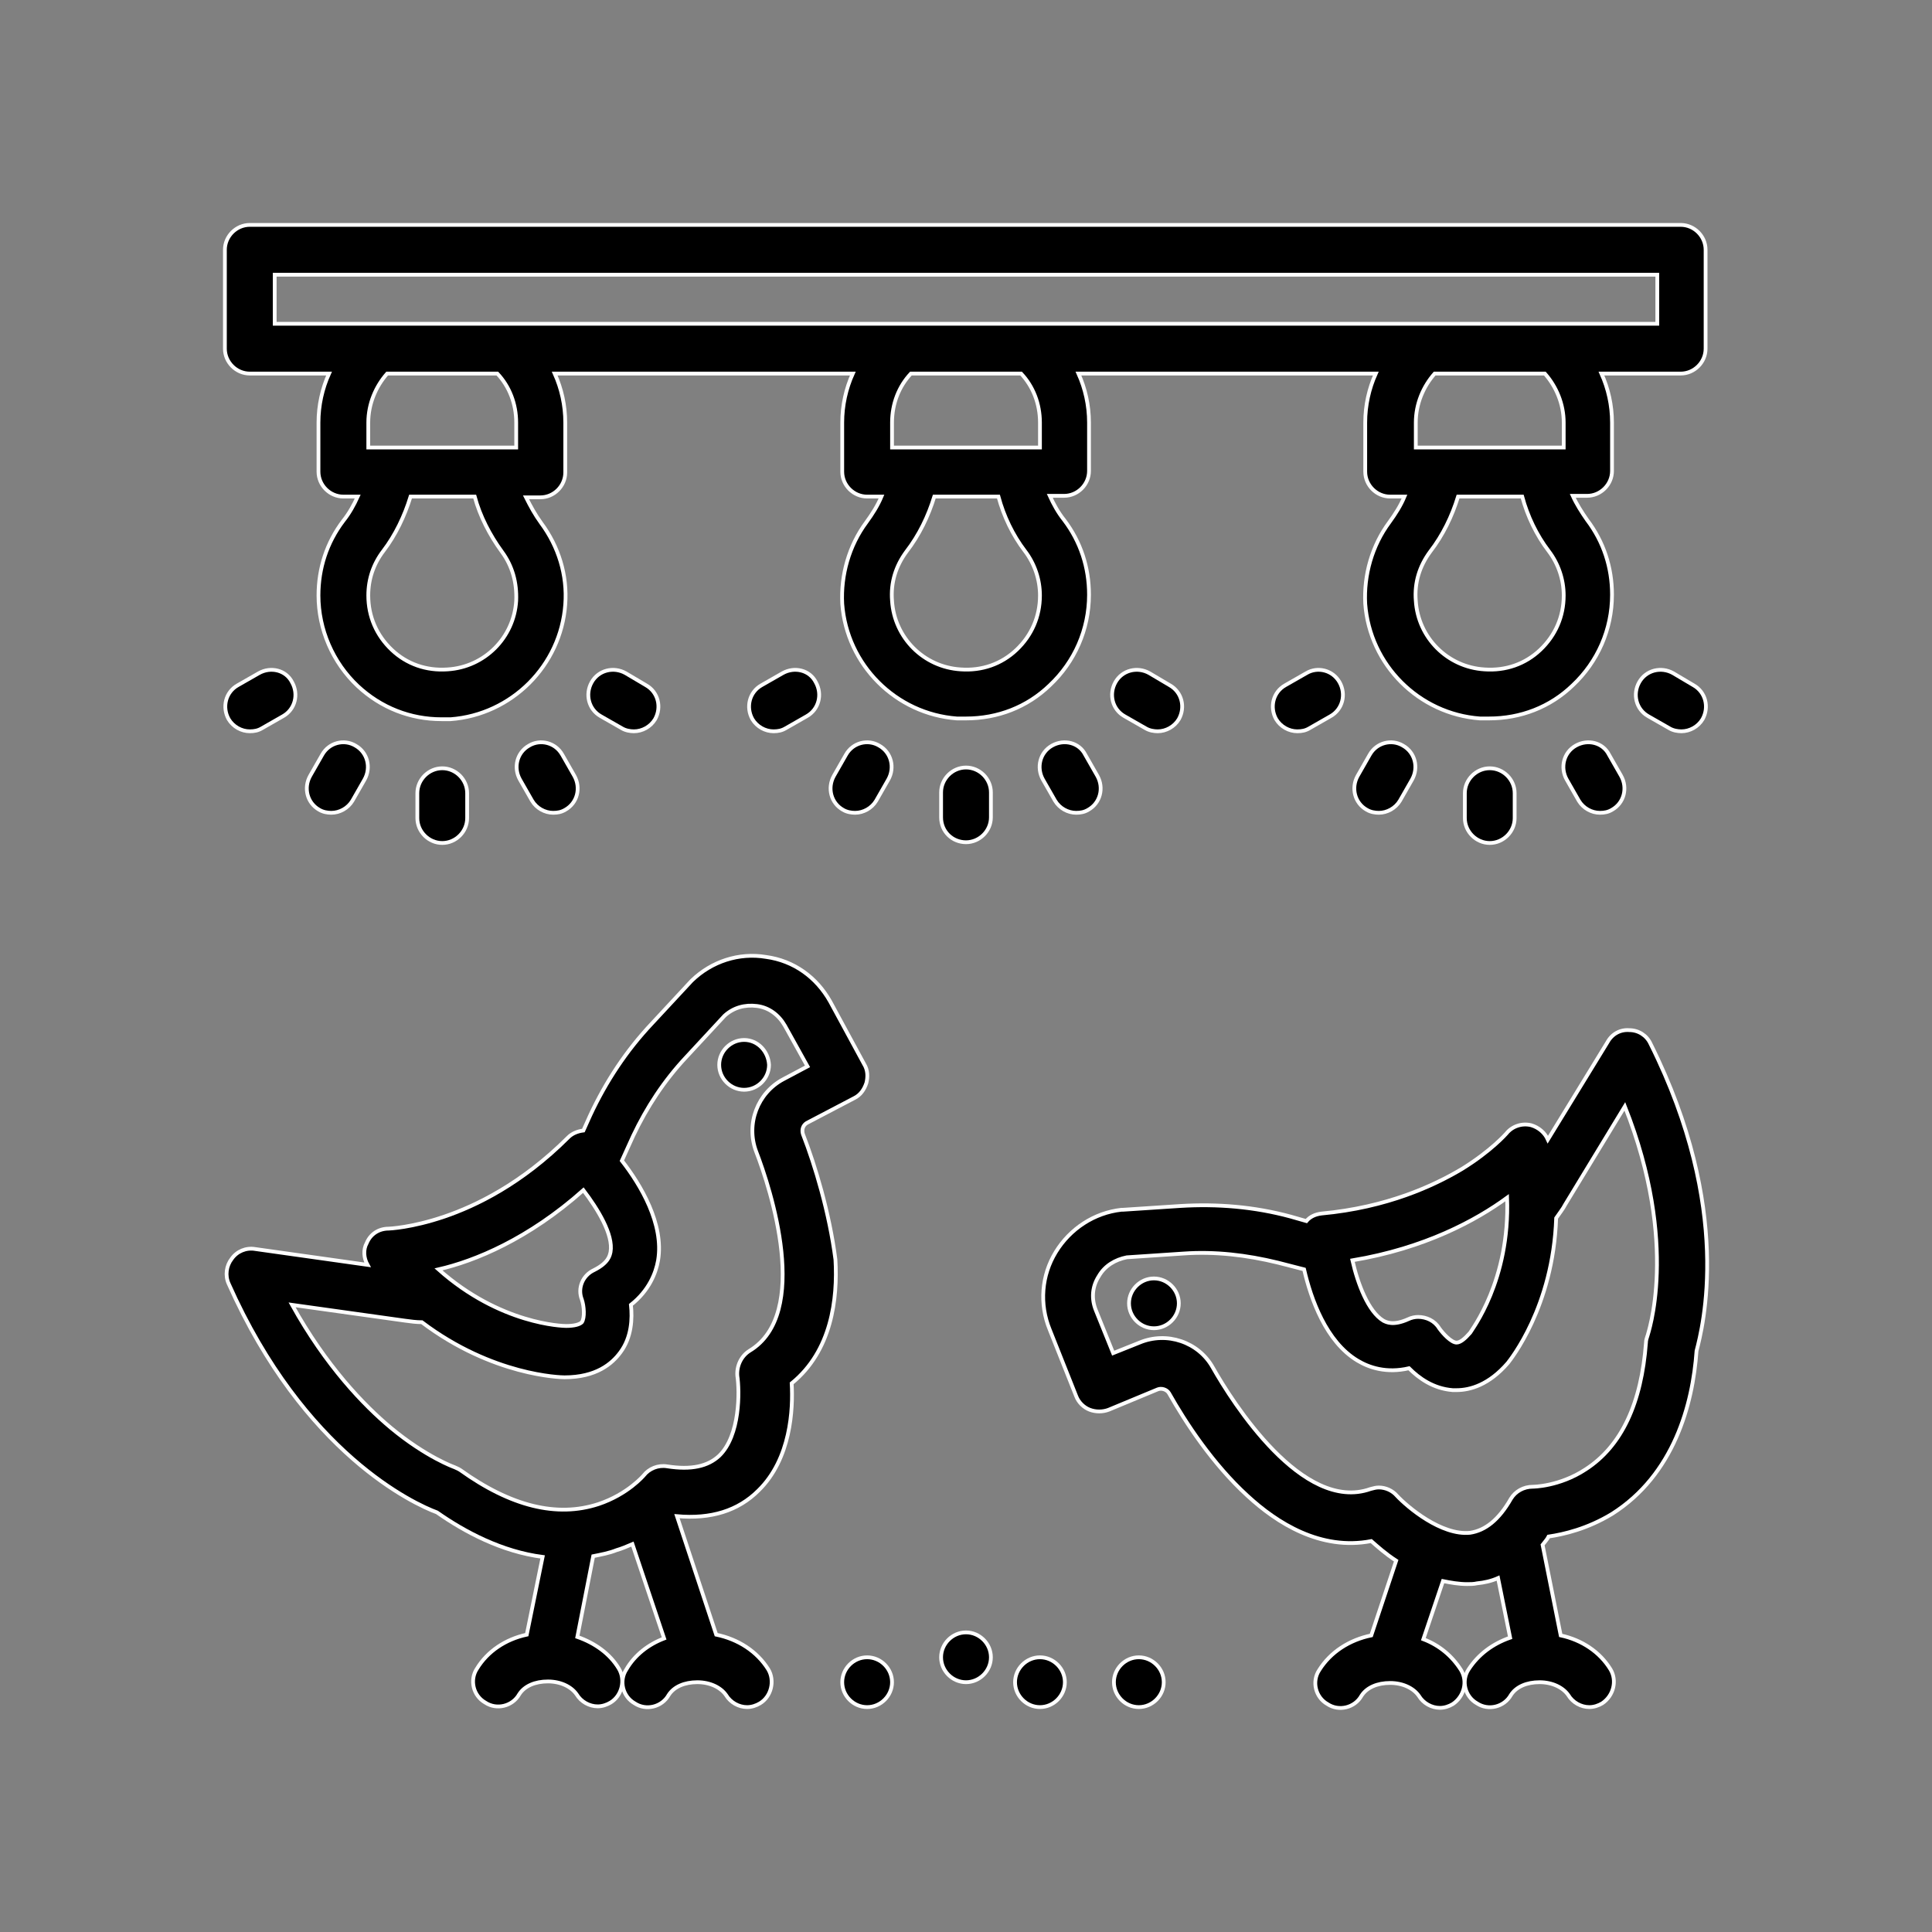
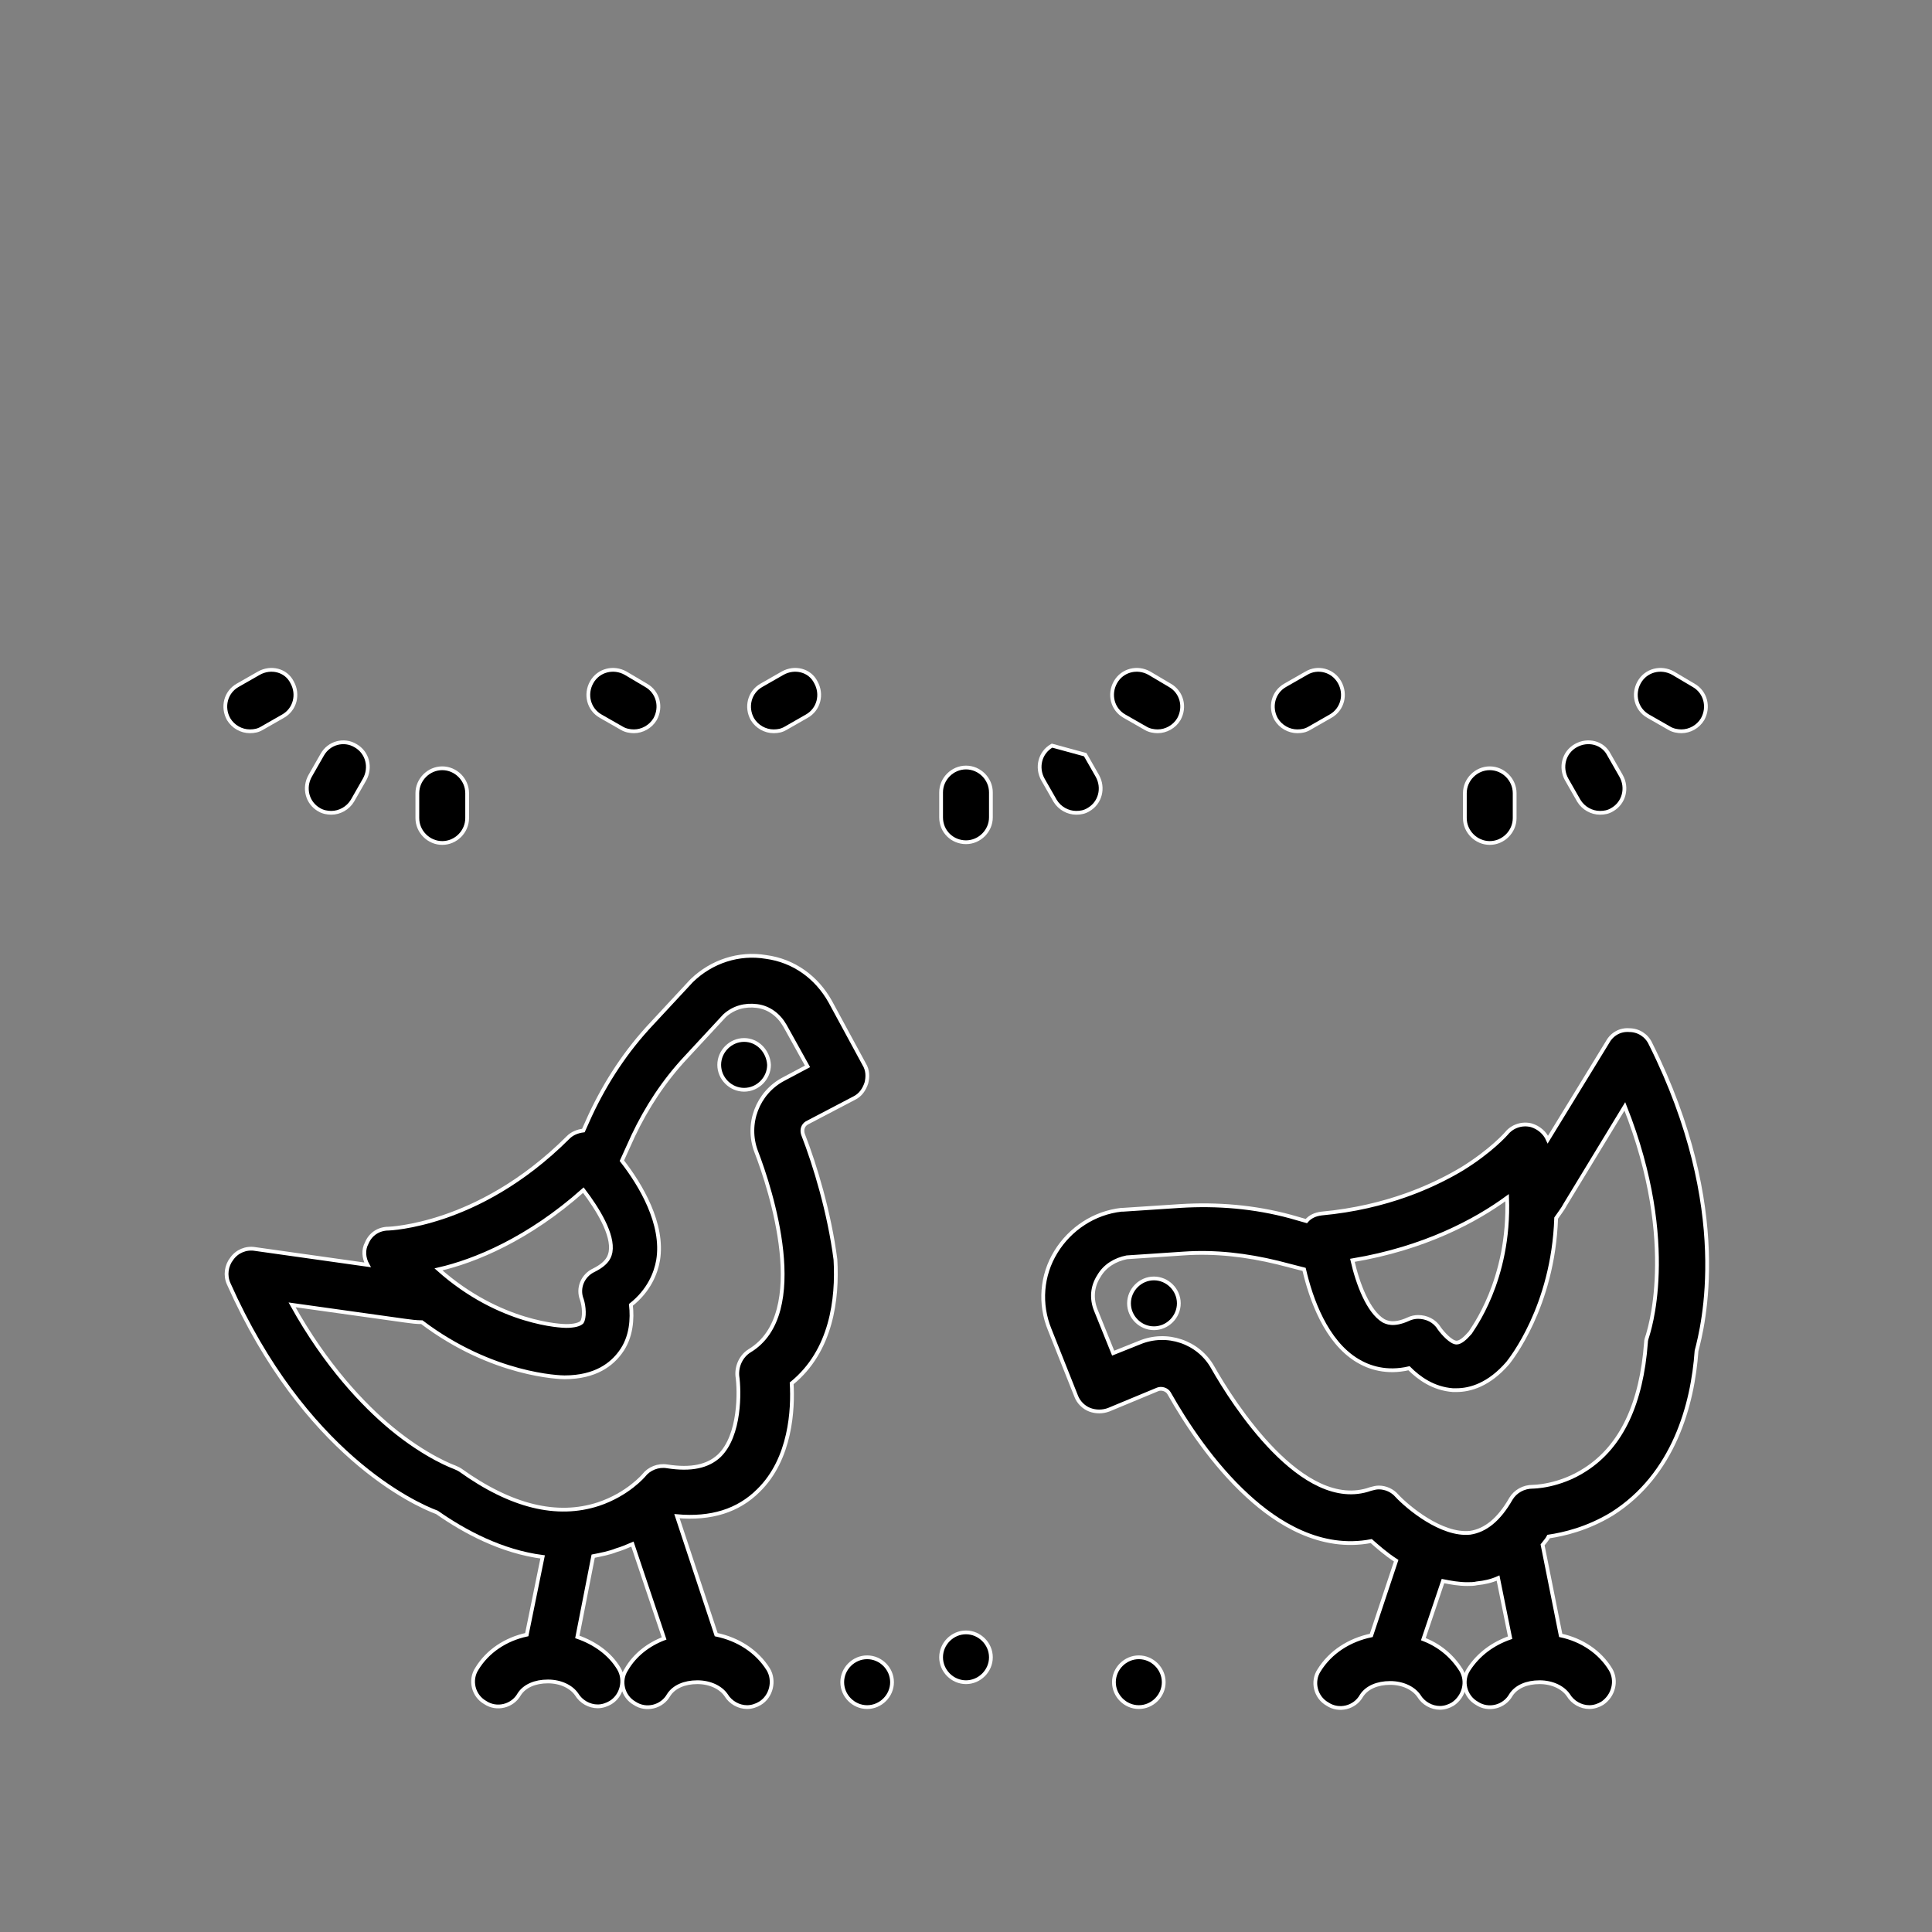
<svg xmlns="http://www.w3.org/2000/svg" xml:space="preserve" data-sanitized-enable-background="new 0 0 256 256" viewBox="0 0 256 256" y="0px" x="0px" id="Layer_1" version="1.1">
  <rect x="0" y="0" width="256" height="256" fill="#808080" stroke="none" />
  <g id="_x30_1">
</g>
  <g>
    <path d="M194.1,105.1v3.3c0,1.8,1.5,3.3,3.3,3.3   c1.8,0,3.3-1.5,3.3-3.3v-3.3c0-1.8-1.5-3.3-3.3-3.3C195.6,101.8,194.1,103.3,194.1,105.1z" stroke-miterlimit="10" stroke-width="0.5" stroke="#FFFFFF" />
    <path d="M208.8,98.8c-1.6,0.9-2.1,2.9-1.2,4.5l1.6,2.8   c0.6,1,1.7,1.6,2.8,1.6c0.6,0,1.1-0.1,1.6-0.4c1.6-0.9,2.1-2.9,1.2-4.5l-1.6-2.8C212.4,98.4,210.4,97.9,208.8,98.8L208.8,98.8z" stroke-miterlimit="10" stroke-width="0.5" stroke="#FFFFFF" />
    <path d="M221.7,89.2c-1.6-0.9-3.6-0.4-4.5,1.2   c-0.9,1.6-0.4,3.6,1.2,4.5l2.8,1.6c0.5,0.3,1.1,0.4,1.6,0.4c1.1,0,2.2-0.6,2.8-1.6c0.9-1.6,0.4-3.6-1.2-4.5L221.7,89.2z" stroke-miterlimit="10" stroke-width="0.5" stroke="#FFFFFF" />
-     <path d="M181.5,100l-1.6,2.8c-0.9,1.6-0.4,3.6,1.2,4.5   c0.5,0.3,1.1,0.4,1.6,0.4c1.1,0,2.2-0.6,2.8-1.6l1.6-2.8c0.9-1.6,0.4-3.6-1.2-4.5C184.4,97.9,182.4,98.4,181.5,100L181.5,100z" stroke-miterlimit="10" stroke-width="0.5" stroke="#FFFFFF" />
    <path d="M173.1,89.2l-2.8,1.6c-1.6,0.9-2.1,2.9-1.2,4.5   c0.6,1,1.7,1.6,2.8,1.6c0.6,0,1.1-0.1,1.6-0.4l2.8-1.6c1.6-0.9,2.1-2.9,1.2-4.5C176.6,88.8,174.6,88.3,173.1,89.2L173.1,89.2z" stroke-miterlimit="10" stroke-width="0.5" stroke="#FFFFFF" />
    <path d="M55.3,105.1v3.3c0,1.8,1.5,3.3,3.3,3.3c1.8,0,3.3-1.5,3.3-3.3   v-3.3c0-1.8-1.5-3.3-3.3-3.3C56.8,101.8,55.3,103.3,55.3,105.1z" stroke-miterlimit="10" stroke-width="0.5" stroke="#FFFFFF" />
    <path d="M42.7,100l-1.6,2.8c-0.9,1.6-0.4,3.6,1.2,4.5   c0.5,0.3,1.1,0.4,1.6,0.4c1.1,0,2.2-0.6,2.8-1.6l1.6-2.8c0.9-1.6,0.4-3.6-1.2-4.5C45.6,97.9,43.6,98.4,42.7,100L42.7,100z" stroke-miterlimit="10" stroke-width="0.5" stroke="#FFFFFF" />
    <path d="M34.3,89.2l-2.8,1.6c-1.6,0.9-2.1,2.9-1.2,4.5   c0.6,1,1.7,1.6,2.8,1.6c0.6,0,1.1-0.1,1.6-0.4l2.8-1.6c1.6-0.9,2.1-2.9,1.2-4.5C37.9,88.8,35.9,88.3,34.3,89.2L34.3,89.2z" stroke-miterlimit="10" stroke-width="0.5" stroke="#FFFFFF" />
-     <path d="M70.1,98.8c-1.6,0.9-2.1,2.9-1.2,4.5l1.6,2.8   c0.6,1,1.7,1.6,2.8,1.6c0.6,0,1.1-0.1,1.6-0.4c1.6-0.9,2.1-2.9,1.2-4.5l-1.6-2.8C73.6,98.4,71.6,97.9,70.1,98.8L70.1,98.8z" stroke-miterlimit="10" stroke-width="0.5" stroke="#FFFFFF" />
    <path d="M82.9,89.2c-1.6-0.9-3.6-0.4-4.5,1.2   c-0.9,1.6-0.4,3.6,1.2,4.5l2.8,1.6c0.5,0.3,1.1,0.4,1.6,0.4c1.1,0,2.2-0.6,2.8-1.6c0.9-1.6,0.4-3.6-1.2-4.5L82.9,89.2z" stroke-miterlimit="10" stroke-width="0.5" stroke="#FFFFFF" />
    <path d="M106.4,150.3c-0.2-0.6,0-1.2,0.5-1.5l6.3-3.3   c0.8-0.4,1.3-1.1,1.6-2c0.2-0.8,0.2-1.7-0.3-2.5l-4.5-8.3c-1.8-3.2-4.8-5.4-8.5-5.9c-3.6-0.6-7.2,0.6-9.8,3.1c0,0-0.1,0.1-0.1,0.1   l-5.2,5.6c-3.4,3.6-6.1,7.7-8.2,12.2l-0.9,2c-0.8,0.1-1.5,0.4-2,0.9c-6.2,6.2-12.3,9.1-16.4,10.5c-4.4,1.5-7.4,1.6-7.4,1.6   c-1.3,0-2.4,0.7-2.9,1.9c-0.5,0.9-0.4,2,0.1,2.9l-14.9-2.1c-1.2-0.2-2.4,0.3-3.1,1.3c-0.7,0.9-0.9,2.2-0.4,3.3   c10,22.5,24.6,29.2,27.6,30.3c3.7,2.6,8.6,5.2,14,5.9l-2.1,10.3c-2.8,0.6-5.2,2.2-6.6,4.5c-1,1.5-0.5,3.6,1.1,4.5   c1.5,1,3.6,0.5,4.5-1.1c0.7-1.1,2.1-1.7,3.8-1.7s3.1,0.7,3.8,1.7c0.6,1,1.7,1.6,2.8,1.6c0.6,0,1.2-0.2,1.7-0.5c1.5-0.9,2-3,1.1-4.5   c-1.2-2-3.2-3.4-5.5-4.2l2.1-10.7c1-0.2,2.1-0.4,3.1-0.8c0.7-0.2,1.4-0.5,2.1-0.8l4.2,12.5c-2.1,0.8-3.9,2.2-5,4.1   c-1,1.5-0.5,3.6,1.1,4.5c1.5,1,3.6,0.5,4.5-1.1c0.7-1.1,2.1-1.7,3.8-1.7s3.1,0.7,3.8,1.7c0.6,1,1.7,1.6,2.8,1.6   c0.6,0,1.2-0.2,1.7-0.5c1.5-0.9,2-3,1.1-4.5c-1.5-2.4-4-4-6.9-4.6l-5.2-15.7c4.5,0.4,8.1-0.7,10.8-3.4c4.3-4.2,4.6-10.8,4.4-14.2   c5.3-4.3,6.1-11.2,5.8-16.4C109.9,160.7,108,154.4,106.4,150.3L106.4,150.3z M77.3,157.7c1.9,2.5,4,5.9,3.6,8.2   c-0.1,0.4-0.2,1.4-2.2,2.4c-1.5,0.7-2.2,2.4-1.6,3.9c0.3,0.9,0.4,2.4,0,3c-0.3,0.3-1,0.5-2.1,0.5c-0.4,0-8.7-0.2-16.9-7.5   C62.9,167.1,70,164.2,77.3,157.7z M103.8,143c-3.4,1.8-5,5.9-3.6,9.6c1.9,4.9,7.3,21.5-0.9,26.4c-1.1,0.7-1.7,2-1.6,3.3   c0.3,2,0.4,7.9-2.4,10.6c-1.5,1.4-3.7,1.9-6.9,1.4c-1.2-0.2-2.4,0.3-3.1,1.2c0,0-2.1,2.5-6,3.8c-5.5,1.8-11.6,0.3-18.3-4.5   c-0.3-0.2-0.6-0.3-0.8-0.4c0,0-3.7-1.3-8.4-5.2c-3.6-3-8.6-8.2-13.1-16.3l15,2.1c0.7,0.1,1.5,0.2,2.2,0.2   c9.4,7.1,18.4,7.3,18.9,7.3c4.2,0,6.3-1.8,7.4-3.3c1.5-2,1.6-4.5,1.4-6.3c2.4-1.9,3.3-4.2,3.6-5.9c0.8-4.8-2.3-10-4.8-13.2l1.5-3.3   c1.8-3.8,4.1-7.3,7-10.4l5.1-5.5c1.2-1.1,2.7-1.5,4.3-1.3c1.6,0.2,2.9,1.2,3.7,2.6l3,5.4L103.8,143z" stroke-miterlimit="10" stroke-width="0.5" stroke="#FFFFFF" />
    <path d="M98.6,137.8L98.6,137.8c-1.8,0-3.3,1.5-3.3,3.3   c0,1.8,1.5,3.3,3.3,3.3c1.8,0,3.3-1.5,3.3-3.3C101.8,139.3,100.4,137.8,98.6,137.8L98.6,137.8z" stroke-miterlimit="10" stroke-width="0.5" stroke="#FFFFFF" />
    <path d="M218.7,138.3c-0.5-1.1-1.6-1.8-2.8-1.8   c-1.2-0.1-2.3,0.5-2.9,1.6l-7.9,12.9c-0.4-0.9-1.2-1.6-2.2-1.9c-1.2-0.3-2.5,0.1-3.3,1.1c0,0-2,2.3-5.9,4.7   c-3.7,2.2-9.9,5.1-18.6,5.9c-0.8,0.1-1.5,0.4-2,1l-2.1-0.6c-4.8-1.3-9.7-1.7-14.6-1.4l-7.6,0.5c-0.1,0-0.1,0-0.2,0   c-3.6,0.4-6.8,2.5-8.7,5.6c-1.9,3.1-2.2,6.9-0.8,10.3l3.5,8.8c0.3,0.8,1,1.5,1.8,1.8c0.8,0.3,1.7,0.3,2.5,0l6.5-2.7   c0.5-0.2,1.2,0,1.5,0.5c2.2,3.9,5.8,9.4,10.4,13.6c3.9,3.6,9.7,7.3,16.4,6c0.8,0.7,1.9,1.7,3.3,2.6l-3.3,9.9   c-2.9,0.6-5.4,2.2-6.9,4.6c-1,1.5-0.5,3.6,1.1,4.5c1.5,1,3.6,0.5,4.5-1.1c0.7-1.1,2.1-1.7,3.8-1.7c1.7,0,3.1,0.7,3.8,1.7   c0.6,1,1.7,1.6,2.8,1.6c0.6,0,1.2-0.2,1.7-0.5c1.5-1,2-3,1.1-4.5c-1.2-1.9-2.9-3.3-5-4.1l2.6-7.7c1,0.2,2.1,0.4,3.2,0.4   c0.4,0,0.9,0,1.3-0.1c1-0.1,1.9-0.3,2.8-0.7l1.6,7.9c-2.3,0.8-4.2,2.2-5.5,4.2c-1,1.5-0.5,3.6,1.1,4.5c1.5,1,3.6,0.5,4.5-1.1   c0.7-1.1,2.1-1.7,3.8-1.7c1.7,0,3.1,0.7,3.8,1.7c0.6,1,1.7,1.6,2.8,1.6c0.6,0,1.2-0.2,1.7-0.5c1.5-1,2-3,1.1-4.5   c-1.4-2.3-3.8-3.9-6.6-4.5l-2.4-12c0.3-0.4,0.6-0.7,0.8-1.1c2-0.3,5.1-1,8.4-3c8.2-5.2,10.7-14.5,11.2-21.6   C225.6,175.9,229.7,160.3,218.7,138.3L218.7,138.3z M199.7,158.7c0.4,11-4.7,17.5-4.9,17.9c-0.7,0.8-1.3,1.3-1.8,1.3   c-0.7,0-1.8-1.2-2.3-1.9c-0.6-1-1.7-1.5-2.8-1.5c-0.4,0-0.9,0.1-1.3,0.3c-2,0.9-2.9,0.4-3.3,0.2c-2-1.2-3.4-4.9-4.1-8   C188.8,165.4,195.6,161.7,199.7,158.7L199.7,158.7z M218.3,177c-0.1,0.3-0.2,0.6-0.2,0.9c-0.6,8-3.2,13.7-8,16.8   c-3.5,2.3-7,2.3-7,2.3c-1.2,0-2.3,0.6-2.9,1.6c-1.6,2.8-3.4,4.2-5.4,4.5c-3.8,0.4-8.3-3.4-9.7-4.9c-0.6-0.7-1.5-1.1-2.4-1.1   c-0.4,0-0.7,0.1-1.1,0.2c-9,3.2-18.3-11.5-20.9-16.1c-1.9-3.4-6.1-4.8-9.7-3.3l-3.5,1.4l-2.3-5.7c-0.6-1.5-0.5-3.1,0.4-4.5   c0.8-1.4,2.2-2.2,3.7-2.5l7.5-0.5c4.2-0.3,8.4,0.2,12.5,1.2l3.5,0.9c0.9,3.9,2.9,9.6,7.1,12.1c1.5,0.9,3.8,1.7,6.8,1   c1.3,1.3,3.2,2.7,5.8,2.9c0.2,0,0.3,0,0.5,0c1.8,0,4.3-0.7,6.8-3.6c0.3-0.4,6-7.4,6.4-19.2c0.4-0.6,0.9-1.2,1.2-1.8l7.9-13   C222.6,165,218.3,176.9,218.3,177L218.3,177z" stroke-miterlimit="10" stroke-width="0.5" stroke="#FFFFFF" />
    <path d="M152.9,169.4L152.9,169.4c-1.8,0-3.3,1.5-3.3,3.3   s1.5,3.3,3.3,3.3c1.8,0,3.3-1.5,3.3-3.3S154.7,169.4,152.9,169.4z" stroke-miterlimit="10" stroke-width="0.5" stroke="#FFFFFF" />
    <path d="M114.9,219.6L114.9,219.6c-1.8,0-3.3,1.5-3.3,3.3   c0,1.8,1.5,3.3,3.3,3.3c1.8,0,3.3-1.5,3.3-3.3C118.2,221.1,116.7,219.6,114.9,219.6L114.9,219.6z" stroke-miterlimit="10" stroke-width="0.5" stroke="#FFFFFF" />
    <path d="M128,216.3L128,216.3c-1.8,0-3.3,1.5-3.3,3.3   c0,1.8,1.5,3.3,3.3,3.3c1.8,0,3.3-1.5,3.3-3.3C131.3,217.8,129.8,216.3,128,216.3z" stroke-miterlimit="10" stroke-width="0.5" stroke="#FFFFFF" />
-     <path d="M137.8,219.6L137.8,219.6c-1.8,0-3.3,1.5-3.3,3.3   c0,1.8,1.5,3.3,3.3,3.3c1.8,0,3.3-1.5,3.3-3.3C141.1,221.1,139.6,219.6,137.8,219.6z" stroke-miterlimit="10" stroke-width="0.5" stroke="#FFFFFF" />
    <path d="M150.9,219.6L150.9,219.6c-1.8,0-3.3,1.5-3.3,3.3   c0,1.8,1.5,3.3,3.3,3.3c1.8,0,3.3-1.5,3.3-3.3C154.2,221.1,152.7,219.6,150.9,219.6z" stroke-miterlimit="10" stroke-width="0.5" stroke="#FFFFFF" />
-     <path d="M33.1,49.5h10.5c-0.9,2-1.4,4.2-1.4,6.5v6.5   c0,1.8,1.5,3.3,3.3,3.3h1.9c-0.5,1.1-1.1,2.2-1.9,3.2c-2.2,2.9-3.3,6.3-3.3,9.9c0,4.5,1.9,8.9,5.2,12c3.1,2.9,7,4.4,11.1,4.4   c0.4,0,0.8,0,1.2,0c8.1-0.6,14.6-7.1,15.2-15.2c0.3-3.9-0.9-7.7-3.2-10.8c-0.8-1.1-1.4-2.2-2-3.4h1.9c1.8,0,3.3-1.5,3.3-3.3V56   c0-2.3-0.5-4.5-1.4-6.5H113c-0.9,2-1.4,4.2-1.4,6.5v6.5c0,1.8,1.5,3.3,3.3,3.3h1.9c-0.5,1.2-1.2,2.3-2,3.4c-2.3,3.1-3.4,7-3.2,10.8   c0.6,8.1,7.1,14.6,15.2,15.2c0.4,0,0.8,0,1.2,0c4.2,0,8.1-1.5,11.1-4.4c3.3-3.1,5.2-7.4,5.2-12c0-3.6-1.1-7-3.3-9.9   c-0.8-1-1.4-2.1-1.9-3.2h1.9c1.8,0,3.3-1.5,3.3-3.3V56c0-2.3-0.5-4.5-1.4-6.5h39.4c-0.9,2-1.4,4.2-1.4,6.5v6.5   c0,1.8,1.5,3.3,3.3,3.3h1.9c-0.5,1.2-1.2,2.3-2,3.4c-2.3,3.1-3.4,7-3.2,10.8c0.6,8.1,7.1,14.6,15.2,15.2c0.4,0,0.8,0,1.2,0   c4.2,0,8.1-1.5,11.1-4.4c3.3-3.1,5.2-7.4,5.2-12c0-3.6-1.1-7-3.3-9.9c-0.7-1-1.4-2.1-1.9-3.2h1.9c1.8,0,3.3-1.5,3.3-3.3V56   c0-2.3-0.5-4.5-1.4-6.5h10.5c1.8,0,3.3-1.5,3.3-3.3V33.1c0-1.8-1.5-3.3-3.3-3.3H33.1c-1.8,0-3.3,1.5-3.3,3.3v13.1   C29.8,48,31.3,49.5,33.1,49.5L33.1,49.5z M66.5,73.1c1.4,1.9,2,4.1,1.9,6.5c-0.3,4.9-4.2,8.8-9.1,9.1c-2.8,0.2-5.4-0.7-7.4-2.6   c-2-1.9-3.1-4.4-3.1-7.2c0-2.2,0.7-4.2,2-5.9c1.6-2.1,2.8-4.6,3.6-7.2h8.5C63.6,68.4,64.9,70.9,66.5,73.1z M68.4,56v3.3H48.8V56   c0-2.5,1-4.8,2.5-6.5h14.6C67.5,51.2,68.4,53.5,68.4,56z M135.8,73c1.3,1.7,2,3.8,2,5.9c0,2.8-1.1,5.3-3.1,7.2   c-2,1.9-4.6,2.8-7.4,2.6c-4.9-0.3-8.8-4.2-9.1-9.1c-0.2-2.4,0.5-4.6,1.9-6.5c1.7-2.2,2.9-4.7,3.7-7.3h8.5   C133,68.4,134.2,70.9,135.8,73L135.8,73z M137.8,56v3.3h-19.6V56c0-2.5,0.9-4.8,2.5-6.5h14.6C136.9,51.2,137.8,53.5,137.8,56z    M205.2,73c1.3,1.7,2,3.8,2,5.9c0,2.8-1.1,5.3-3.1,7.2c-2,1.9-4.6,2.8-7.4,2.6c-4.9-0.3-8.8-4.2-9.1-9.1c-0.2-2.4,0.5-4.6,1.9-6.5   c1.7-2.2,2.9-4.7,3.7-7.3h8.5C202.4,68.4,203.6,70.9,205.2,73L205.2,73z M207.2,56v3.3h-19.6V56c0-2.5,1-4.8,2.5-6.5h14.6   C206.2,51.2,207.2,53.5,207.2,56L207.2,56z M36.4,36.4h183.2v6.5H36.4V36.4z" stroke-miterlimit="10" stroke-width="0.5" stroke="#FFFFFF" />
    <path d="M128,111.6c1.8,0,3.3-1.5,3.3-3.3v-3.3c0-1.8-1.5-3.3-3.3-3.3   s-3.3,1.5-3.3,3.3v3.3C124.7,110.2,126.2,111.6,128,111.6z" stroke-miterlimit="10" stroke-width="0.5" stroke="#FFFFFF" />
-     <path d="M139.4,98.8c-1.6,0.9-2.1,2.9-1.2,4.5l1.6,2.8   c0.6,1,1.7,1.6,2.8,1.6c0.6,0,1.1-0.1,1.6-0.4c1.6-0.9,2.1-2.9,1.2-4.5l-1.6-2.8C143,98.4,141,97.9,139.4,98.8L139.4,98.8z" stroke-miterlimit="10" stroke-width="0.5" stroke="#FFFFFF" />
+     <path d="M139.4,98.8c-1.6,0.9-2.1,2.9-1.2,4.5l1.6,2.8   c0.6,1,1.7,1.6,2.8,1.6c0.6,0,1.1-0.1,1.6-0.4c1.6-0.9,2.1-2.9,1.2-4.5l-1.6-2.8L139.4,98.8z" stroke-miterlimit="10" stroke-width="0.5" stroke="#FFFFFF" />
    <path d="M152.3,89.2c-1.6-0.9-3.6-0.4-4.5,1.2   c-0.9,1.6-0.4,3.6,1.2,4.5l2.8,1.6c0.5,0.3,1.1,0.4,1.6,0.4c1.1,0,2.2-0.6,2.8-1.6c0.9-1.6,0.4-3.6-1.2-4.5L152.3,89.2z" stroke-miterlimit="10" stroke-width="0.5" stroke="#FFFFFF" />
-     <path d="M112.1,100l-1.6,2.8c-0.9,1.6-0.4,3.6,1.2,4.5   c0.5,0.3,1.1,0.4,1.6,0.4c1.1,0,2.2-0.6,2.8-1.6l1.6-2.8c0.9-1.6,0.4-3.6-1.2-4.5C115,97.9,113,98.4,112.1,100L112.1,100z" stroke-miterlimit="10" stroke-width="0.5" stroke="#FFFFFF" />
    <path d="M103.7,89.2l-2.8,1.6c-1.6,0.9-2.1,2.9-1.2,4.5   c0.6,1,1.7,1.6,2.8,1.6c0.6,0,1.1-0.1,1.6-0.4l2.8-1.6c1.6-0.9,2.1-2.9,1.2-4.5C107.3,88.8,105.3,88.3,103.7,89.2L103.7,89.2z" stroke-miterlimit="10" stroke-width="0.5" stroke="#FFFFFF" />
  </g>
</svg>